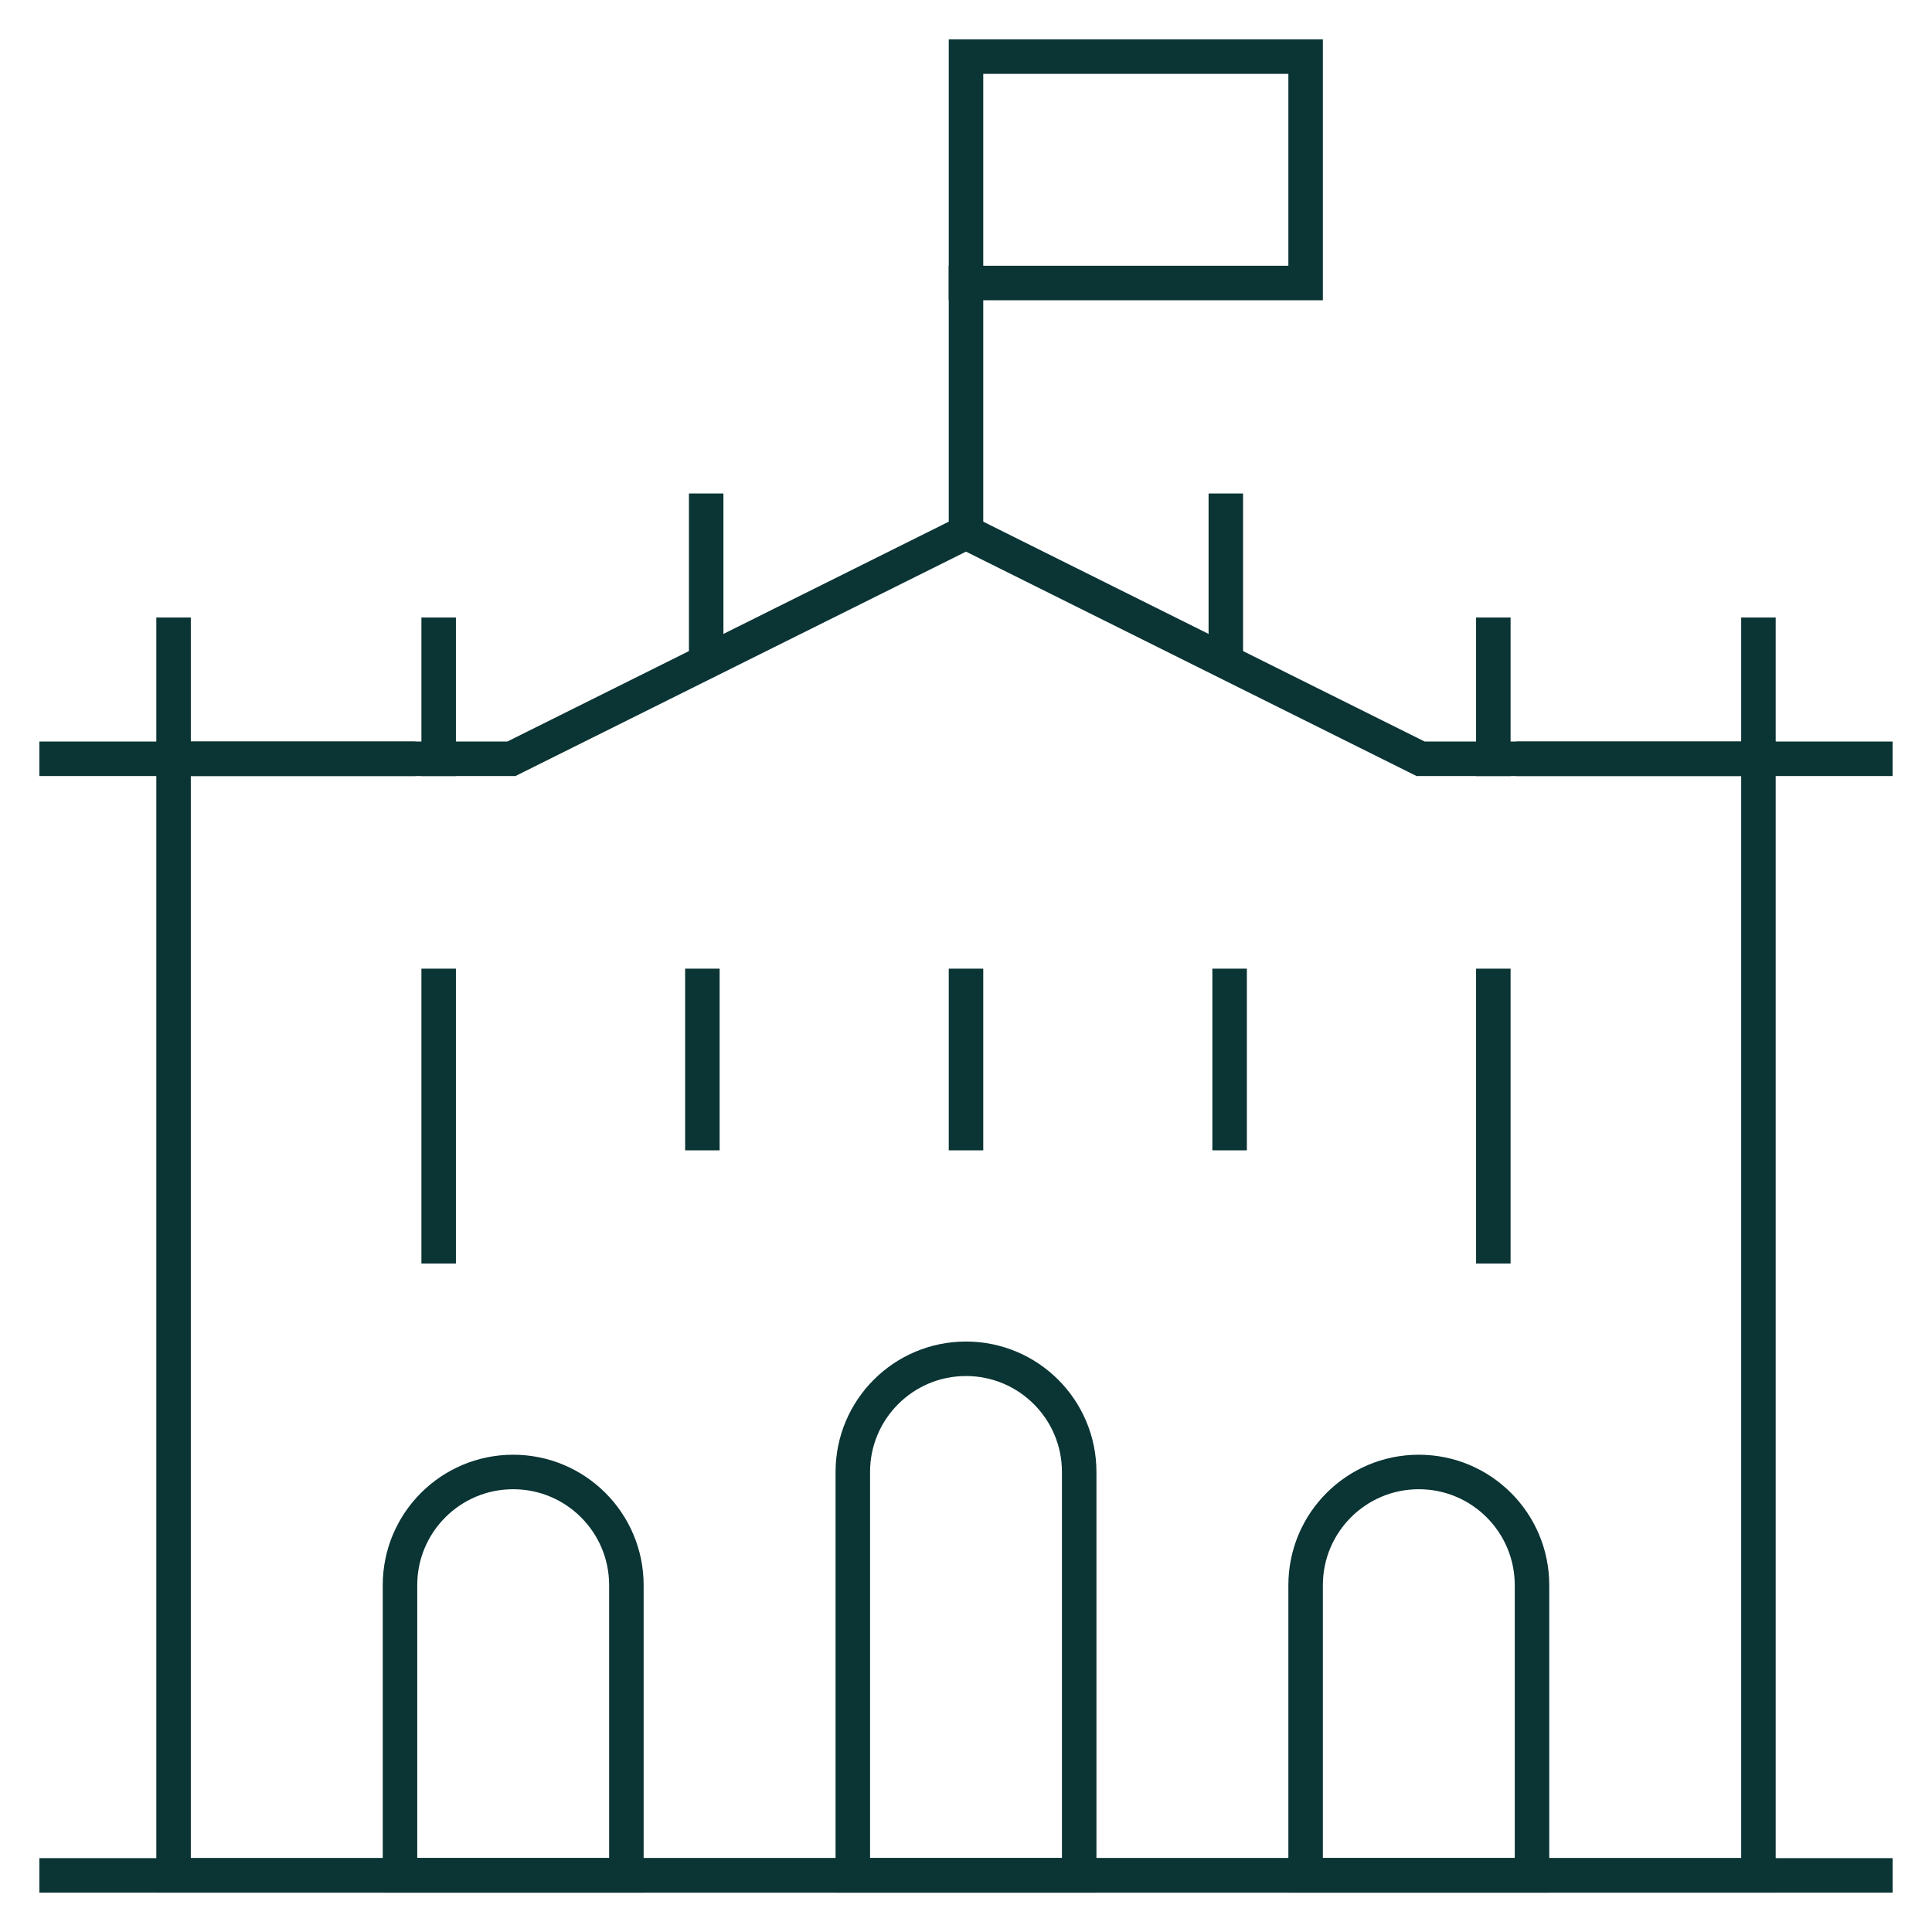
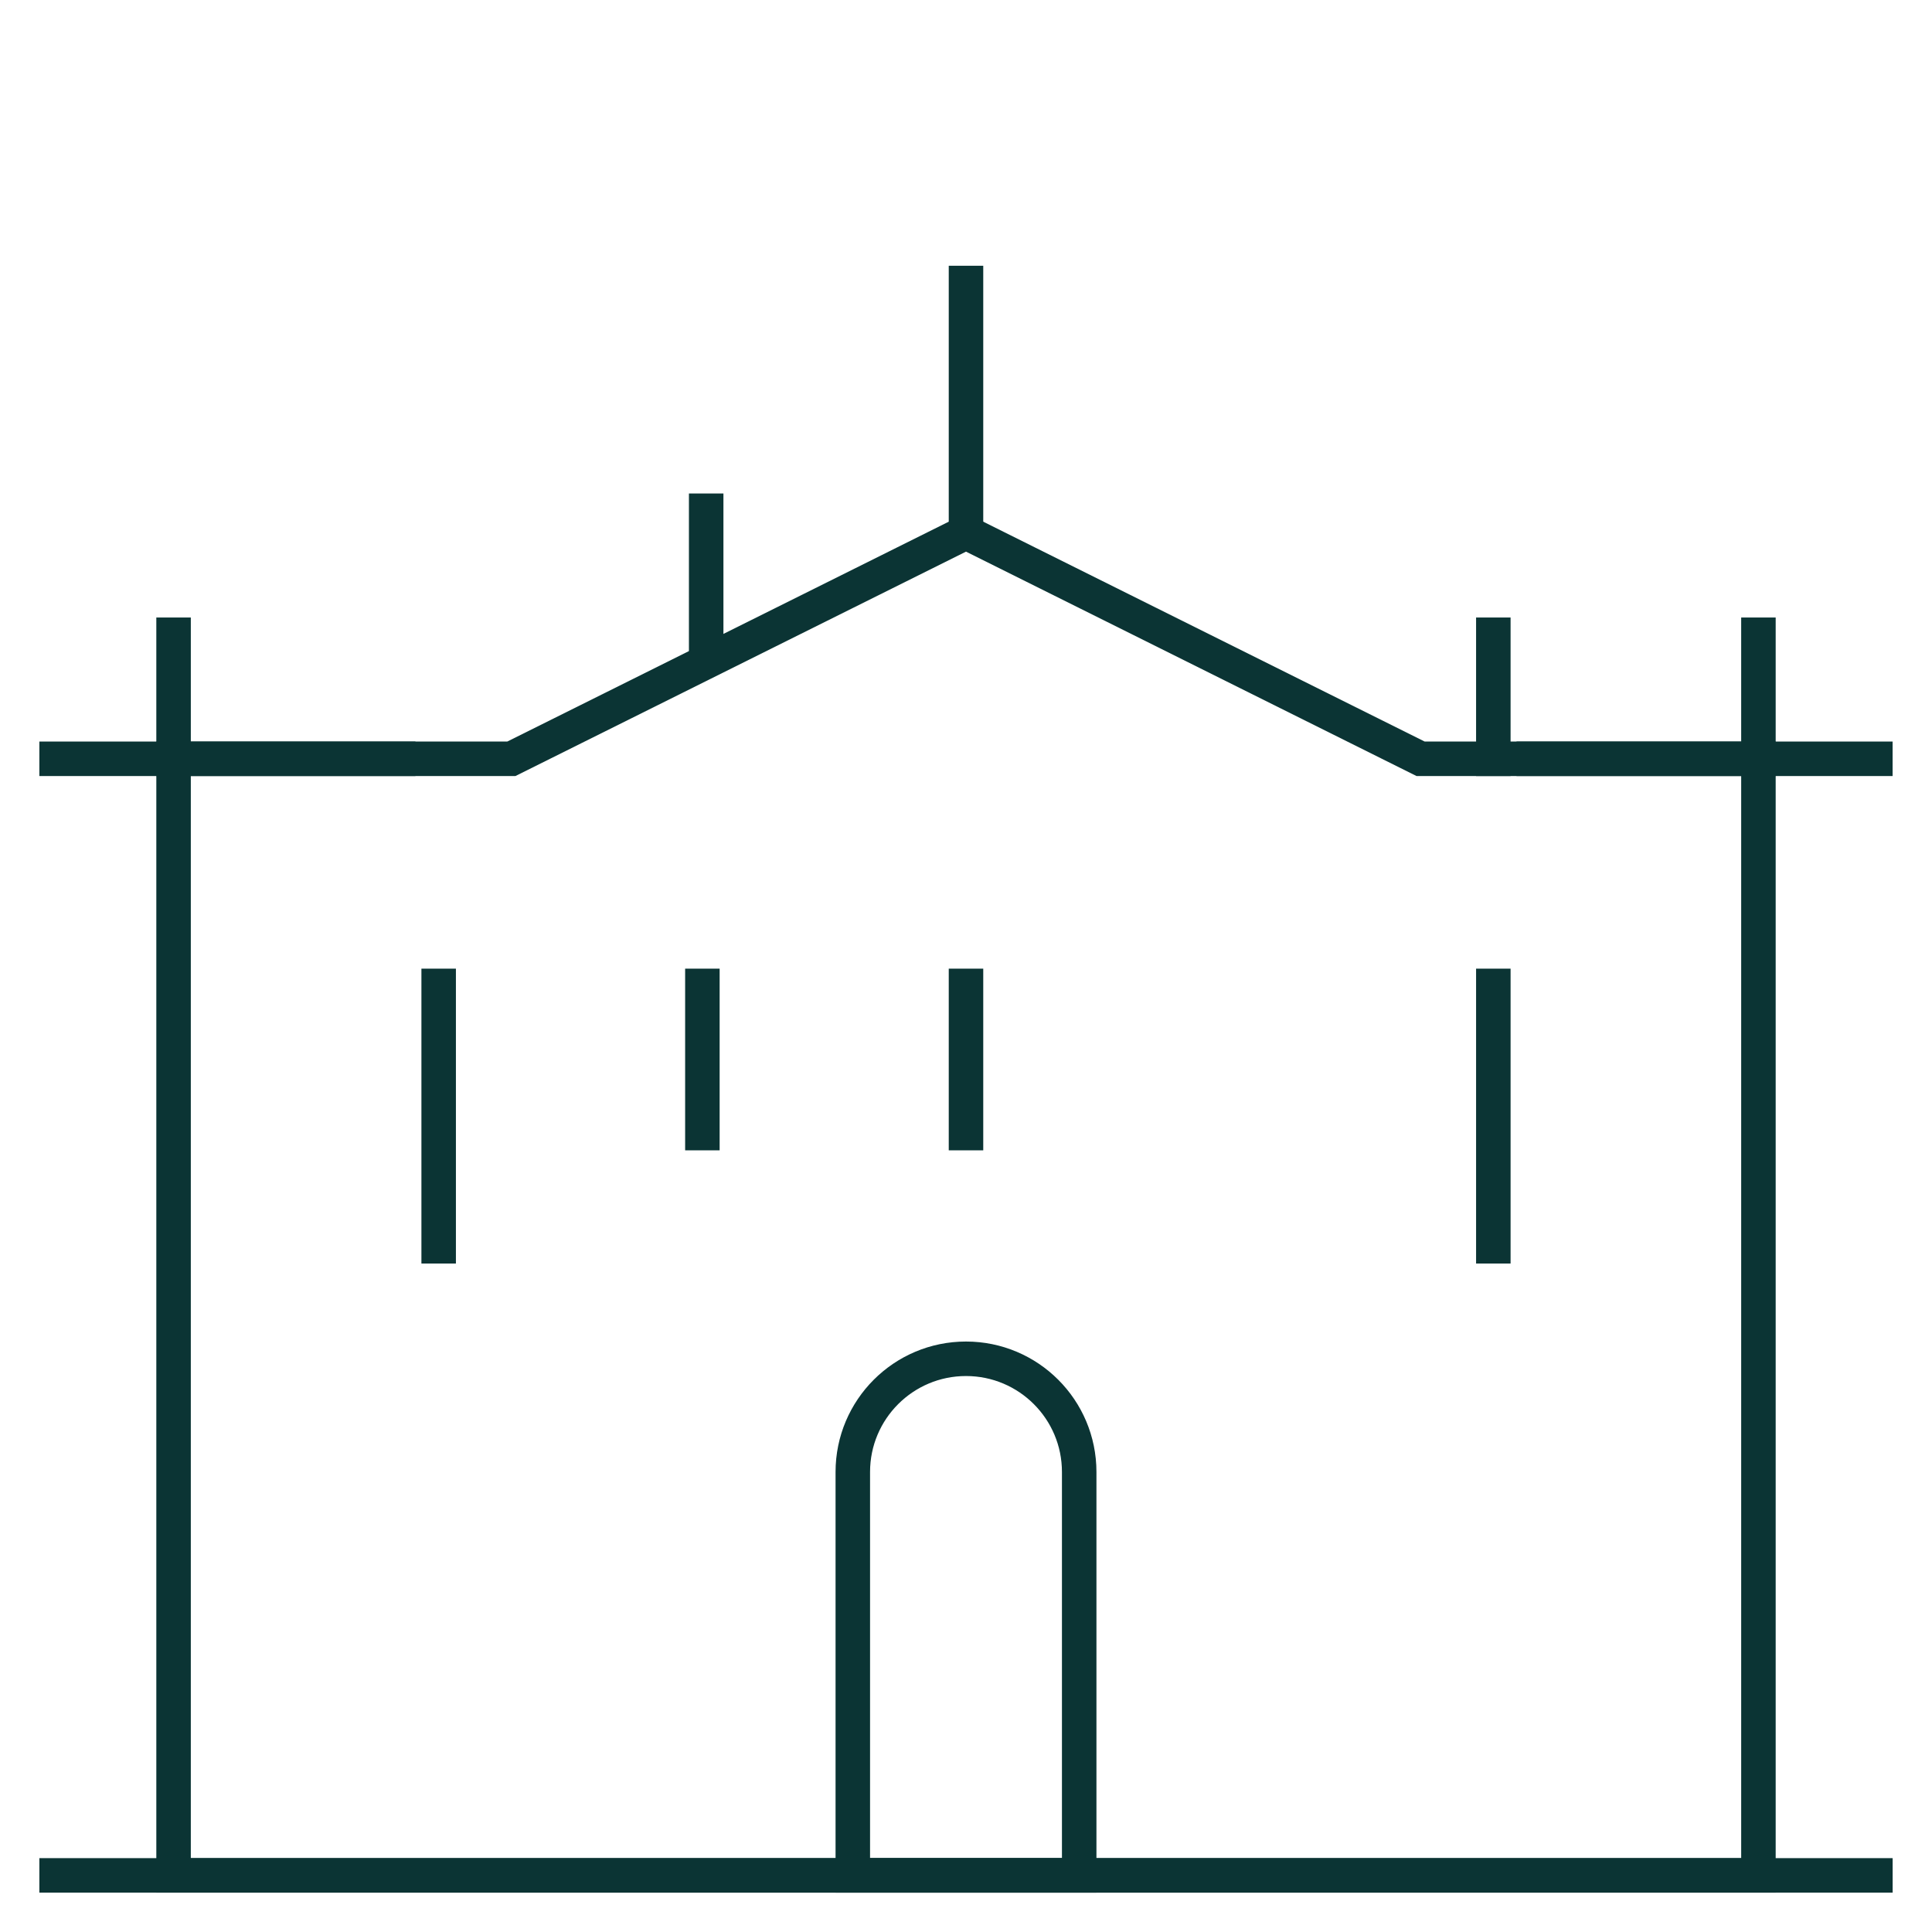
<svg xmlns="http://www.w3.org/2000/svg" width="56" height="56" viewBox="0 0 56 56" fill="none">
  <mask id="mask0_494_33039" style="mask-type:luminance" maskUnits="userSpaceOnUse" x="0" y="0" width="56" height="56">
-     <path d="M0 3.8147e-06H56V56H0V3.8147e-06Z" fill="white" />
+     <path d="M0 3.8147e-06V56H0V3.8147e-06Z" fill="white" />
  </mask>
  <g mask="url(#mask0_494_33039)">
    <path d="M37.844 8.203H28V1.641H37.844V8.203Z" stroke="#0B3434" stroke-miterlimit="10" stroke-linecap="square" />
  </g>
  <path d="M28 32.843V28.577" stroke="#0B3434" stroke-miterlimit="10" stroke-linecap="square" />
  <path d="M20.359 32.843V28.577" stroke="#0B3434" stroke-miterlimit="10" stroke-linecap="square" />
  <path d="M12.715 36.124V28.577" stroke="#0B3434" stroke-miterlimit="10" stroke-linecap="square" />
-   <path d="M35.641 32.843V28.577" stroke="#0B3434" stroke-miterlimit="10" stroke-linecap="square" />
  <path d="M43.285 36.124V28.577" stroke="#0B3434" stroke-miterlimit="10" stroke-linecap="square" />
  <path d="M28 15.431V8.203" stroke="#0B3434" stroke-miterlimit="10" stroke-linecap="square" />
  <mask id="mask1_494_33039" style="mask-type:luminance" maskUnits="userSpaceOnUse" x="0" y="0" width="56" height="56">
    <path d="M0 3.8147e-06H56V56H0V3.8147e-06Z" fill="white" />
  </mask>
  <g mask="url(#mask1_494_33039)">
    <path d="M50.969 54.359V21.994H41.177L28 15.431L14.822 21.994H5.031V54.359H50.969Z" stroke="#0B3434" stroke-miterlimit="10" stroke-linecap="square" />
    <path d="M31.281 54.359H24.719V42.666C24.719 40.854 26.188 39.385 28 39.385C29.812 39.385 31.281 40.854 31.281 42.666V54.359Z" stroke="#0B3434" stroke-miterlimit="10" stroke-linecap="square" />
-     <path d="M18.156 54.359H11.594V45.947C11.594 44.135 13.063 42.666 14.875 42.666C16.687 42.666 18.156 44.135 18.156 45.947V54.359Z" stroke="#0B3434" stroke-miterlimit="10" stroke-linecap="square" />
-     <path d="M44.406 54.359H37.844V45.947C37.844 44.135 39.313 42.666 41.125 42.666C42.937 42.666 44.406 44.135 44.406 45.947V54.359Z" stroke="#0B3434" stroke-miterlimit="10" stroke-linecap="square" />
    <path d="M1.641 54.359H54.359" stroke="#0B3434" stroke-miterlimit="10" stroke-linecap="square" />
    <path d="M44.457 21.994H54.358" stroke="#0B3434" stroke-miterlimit="10" stroke-linecap="square" />
    <path d="M1.641 21.994H11.541" stroke="#0B3434" stroke-miterlimit="10" stroke-linecap="square" />
    <path d="M50.969 21.994V18.399" stroke="#0B3434" stroke-miterlimit="10" stroke-linecap="square" />
    <path d="M43.285 21.994V18.399" stroke="#0B3434" stroke-miterlimit="10" stroke-linecap="square" />
-     <path d="M35.531 18.508V14.804" stroke="#0B3434" stroke-miterlimit="10" stroke-linecap="square" />
    <path d="M5.031 21.994V18.399" stroke="#0B3434" stroke-miterlimit="10" stroke-linecap="square" />
-     <path d="M12.715 21.994V18.399" stroke="#0B3434" stroke-miterlimit="10" stroke-linecap="square" />
    <path d="M20.469 18.508V14.804" stroke="#0B3434" stroke-miterlimit="10" stroke-linecap="square" />
  </g>
</svg>